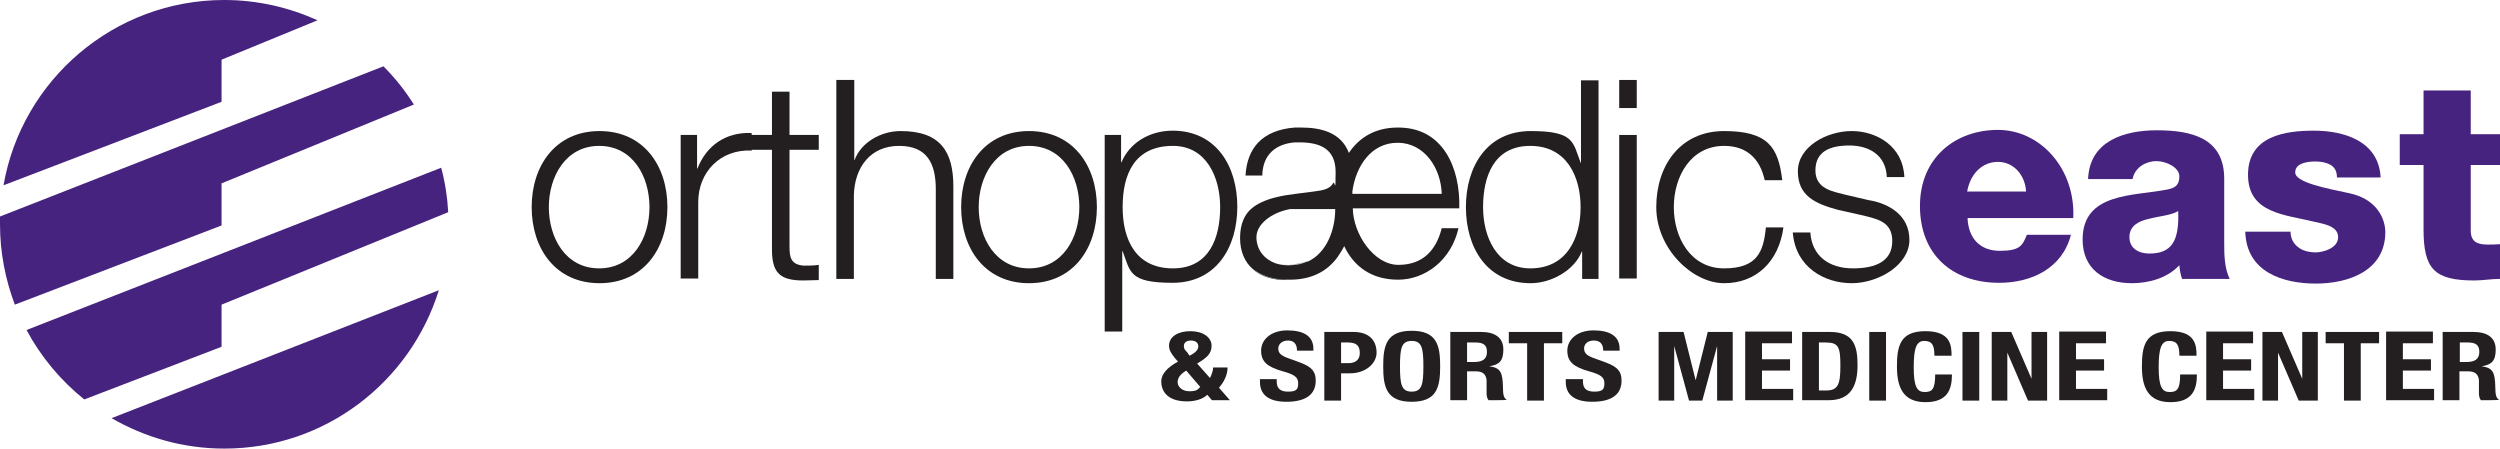
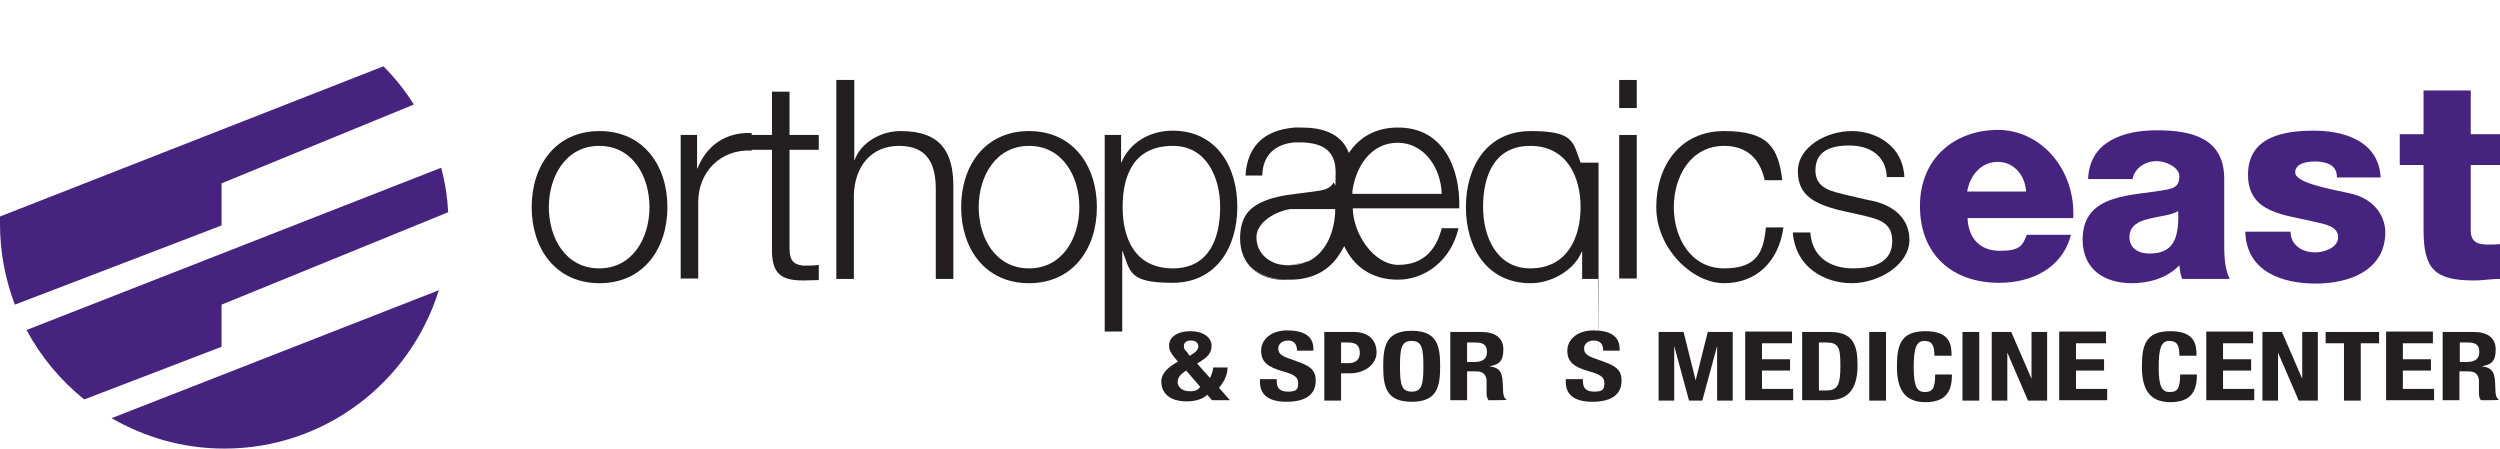
<svg xmlns="http://www.w3.org/2000/svg" xmlns:ns1="http://sodipodi.sourceforge.net/DTD/sodipodi-0.dtd" xmlns:ns2="http://www.inkscape.org/namespaces/inkscape" id="svg2" version="1.1" viewBox="0 0 640.9 115">
  <defs>
    <style>
      .st0 {
        fill: #231f20;
      }

      .st1 {
        fill: #472380;
      }
    </style>
  </defs>
  <ns1:namedview id="namedview4" bordercolor="#000000" borderopacity="0.25" ns2:deskcolor="#d1d1d1" ns2:pagecheckerboard="0" ns2:pageopacity="0.0" ns2:showpageshadow="2" pagecolor="#ffffff" />
  <g id="g8" ns2:groupmode="layer" ns2:label="ink_ext_XXXXXX">
    <g id="g10">
      <path id="path12" class="st0" d="M140.7,53.1c0,7.9,4.3,15.7,12.9,15.7s12.9-7.8,12.9-15.7-4.3-15.7-12.9-15.7-12.9,7.9-12.9,15.7ZM171.1,53.1c0,10.6-6.1,19.5-17.4,19.5s-17.4-8.9-17.4-19.5,6.1-19.5,17.4-19.5,17.4,8.9,17.4,19.5" />
      <path id="path14" class="st0" d="M174.6,34.6h4.1v8.6h.1c2.3-5.9,7.3-9.4,13.9-9.1v4.5c-8.1-.4-13.7,5.6-13.7,13.2v19.6h-4.5v-36.8" />
      <path id="path16" class="st0" d="M202.4,34.6h7.5v3.8h-7.5v24.8c0,2.9.4,4.6,3.6,4.9,1.3,0,2.6,0,3.9-.2v3.9c-1.4,0-2.6.1-4,.1-6,0-8.1-2-8-8.3v-25.2h-6.4v-3.8h6.4v-11.1h4.5v11.1" />
      <path id="path18" class="st0" d="M214.5,20.5h4.5v20.5h.1c1.6-4.4,6.6-7.4,11.8-7.4,10.3,0,13.5,5.4,13.5,14.2v23.7h-4.5v-23c0-6.4-2.1-11.1-9.4-11.1s-11.4,5.4-11.6,12.6v21.5h-4.5V20.5" />
      <path id="path20" class="st0" d="M250.9,53.1c0,7.9,4.3,15.7,12.9,15.7s12.9-7.8,12.9-15.7-4.3-15.7-12.9-15.7-12.9,7.9-12.9,15.7ZM281.2,53.1c0,10.6-6.1,19.5-17.4,19.5s-17.4-8.9-17.4-19.5,6.1-19.5,17.4-19.5,17.4,8.9,17.4,19.5" />
      <path id="path22" class="st0" d="M300.7,37.4c-9.9,0-12.9,7.3-12.9,15.7s3.4,15.7,12.9,15.7,12.1-8.1,12.1-15.7-3.5-15.7-12.1-15.7ZM283.3,34.6h4.1v7h.1c2.1-5,7.2-8.1,13.1-8.1,11.2,0,16.6,9.1,16.6,19.5s-5.4,19.5-16.6,19.5-10.8-2.8-12.8-8.1h-.1v20.6h-4.5v-50.5" />
-       <path id="path24" class="st0" d="M392.3,68.8c9.6,0,12.9-8.1,12.9-15.7s-3.4-15.7-12.9-15.7-12.1,8.1-12.1,15.7,3.5,15.7,12.1,15.7ZM409.7,71.5h-4.1v-7h-.1c-1.9,4.8-7.8,8.1-13.1,8.1-11.2,0-16.6-9.1-16.6-19.5s5.4-19.5,16.6-19.5,10.8,2.8,12.8,8.1h.1v-21.1h4.5v51" />
+       <path id="path24" class="st0" d="M392.3,68.8c9.6,0,12.9-8.1,12.9-15.7s-3.4-15.7-12.9-15.7-12.1,8.1-12.1,15.7,3.5,15.7,12.1,15.7ZM409.7,71.5h-4.1v-7h-.1c-1.9,4.8-7.8,8.1-13.1,8.1-11.2,0-16.6-9.1-16.6-19.5s5.4-19.5,16.6-19.5,10.8,2.8,12.8,8.1h.1h4.5v51" />
      <path id="path26" class="st0" d="M415.1,34.6h4.5v36.8h-4.5v-36.8ZM415.1,20.5h4.5v7.2h-4.5v-7.2" />
      <path id="path28" class="st0" d="M452.4,46.2c-1.2-5.5-4.6-8.8-10.4-8.8-8.6,0-12.9,7.9-12.9,15.7s4.3,15.7,12.9,15.7,10.1-4.4,10.7-10.5h4.5c-1.2,8.8-7,14.3-15.2,14.3s-17.4-8.9-17.4-19.5,6.1-19.5,17.4-19.5,13.9,4.2,14.9,12.6h-4.5" />
      <path id="path30" class="st0" d="M483.7,45.4c-.2-5.6-4.5-8.1-9.6-8.1s-8.7,1.6-8.7,6.4,4.6,5.4,7.6,6.2l6,1.4c5.1.8,10.5,3.8,10.5,10.2s-7.9,11.1-14.8,11.1-14.4-4-15.1-13h4.5c.4,6.1,4.9,9.2,10.9,9.2s10.1-1.9,10.1-7-4-5.7-8.1-6.7l-5.8-1.3c-5.9-1.6-10.3-3.6-10.3-9.9s7.4-10.3,13.8-10.3,13.2,3.9,13.5,11.8h-4.5" />
      <path id="path32" class="st1" d="M519.4,49.1c-.2-4.1-3.1-7.6-7.2-7.6s-7.1,3.1-7.9,7.6h15.1ZM504.4,55.9c.2,5.1,3.1,8.4,8.3,8.4s5.8-1.4,6.9-4.1h11.3c-2.2,8.6-10.1,12.3-18.4,12.3-12.1,0-20.3-7.3-20.3-19.7s9.1-19.5,20-19.5,19.9,10,19.3,22.6h-27.2" />
      <path id="path34" class="st1" d="M551,65c5.8,0,7.7-3.3,7.4-10.9-1.7,1.1-4.9,1.3-7.5,2-2.7.6-5,1.8-5,4.7s2.4,4.2,5.1,4.2ZM535.3,45.9c.2-4.9,2.5-8,5.8-9.9,3.3-1.9,7.6-2.6,11.8-2.6,8.8,0,17.3,1.9,17.3,12.4v16.2c0,3.1,0,6.6,1.4,9.5h-12.2c-.4-1.1-.6-2.3-.7-3.5-3.1,3.3-7.8,4.6-12.2,4.6-7.1,0-12.6-3.6-12.6-11.2,0-12.1,13.1-11.1,21.6-12.8,2.1-.4,3.2-1.1,3.2-3.4s-3.4-3.9-5.9-3.9-5.5,1.5-6.1,4.6h-11.4" />
      <path id="path36" class="st1" d="M587.2,59.3c0,1.9.8,3.2,2,4.1,1.1.9,2.8,1.3,4.5,1.3s5.7-1,5.7-3.9-3.8-3.4-5.9-3.9c-7.6-1.9-17.2-2.1-17.2-12.1s9.6-11.3,16.9-11.3,16.6,2.4,17.1,12h-11.2c0-1.6-.6-2.6-1.6-3.2-1-.6-2.4-.9-3.9-.9s-5.2.2-5.2,2.8,8.1,4.1,13.7,5.3c7.5,1.5,9.4,6.9,9.4,10,0,9.9-9.4,13.2-17.8,13.2s-17.8-2.9-18.1-13.3h11.6" />
      <path id="path38" class="st1" d="M640.9,42.3h-7.5v16.8c0,2.9,1.7,3.6,4.4,3.6s2.1-.1,3.1-.1v8.9c-2.2,0-4.4.4-6.6.4-10.3,0-13-3-13-13.1v-16.5h-6.1v-7.9h6.1v-11.2h12.1v11.2h7.5v7.9" />
      <path id="path40" class="st0" d="M330.6,67.9c1.7,0,3.2-.4,4.6-1-1.5.6-3.1.9-4.8,1,0,0,.1,0,.2,0" />
      <path id="path42" class="st0" d="M329.6,71.7c.1,0,.2,0,.4,0-3.7,0-6.6-1-8.9-2.7,2.2,1.9,5.2,2.8,8.6,2.8" />
      <path id="path44" class="st0" d="M330,67.9c.1,0,.3,0,.4,0-1.3,0-2.4-.2-3.4-.5,1,.3,2,.5,3,.5" />
      <path id="path46" class="st0" d="M346.7,49.7v-.7c.9-6.4,4.8-12.4,11.6-12.4s11.1,6.4,11.3,13.1h-22.8ZM335.2,67c-1.3.6-2.8,1-4.6,1s-.1,0-.2,0c-.1,0-.3,0-.4,0-1,0-2.1-.2-3-.5-2.8-1-4.9-3.4-4.9-6.7s3.8-6.3,8.6-7.2h11.6c0,5.2-2.1,11.2-7.1,13.5ZM358.3,32.7c-5.8,0-9.9,2.6-12.5,6.5-2-5.3-7.3-6.5-12.1-6.5s-1.2,0-1.8,0c-4,.3-7.3,1.6-9.5,4-1.8,2-2.9,4.7-3.1,8.3h4.3c.1-5.5,3.6-8.1,8.3-8.5.4,0,.8,0,1.2,0,5.1,0,9.3,1.5,9.3,7.6s-.2,2.1-.6,2.8c-.8,1.5-2.5,1.9-5,2.2-1.6.2-3.2.4-4.7.6-3.3.4-6.3,1-8.8,2.2-.9.4-1.8,1-2.5,1.6-1.4,1.2-2.3,2.9-2.7,5.1-.1.7-.2,1.5-.2,2.4,0,3.6,1.3,6.3,3.3,8,2.3,1.7,5.2,2.7,8.9,2.7.2,0,.4,0,.6,0,5.6,0,9.6-2.2,12.2-5.8.6-.9,1.2-1.8,1.7-2.8,2.4,5.1,6.9,8.6,13.8,8.6s13.6-4.9,15.5-13.2h-4.3c-1.4,5.6-4.8,9.4-11.1,9.4s-11.6-7.9-11.7-14.5h27.3c.3-10.4-4.2-20.7-15.6-20.7" />
      <path id="path48" class="st1" d="M56.8,47l49.3-20.2c-2.2-3.5-4.8-6.8-7.8-9.8L0,55.5c0,.7,0,1.3,0,2,0,7.3,1.4,14.2,3.8,20.6l53-20.3v-10.8" />
      <path id="path50" class="st1" d="M6.8,84.6c3.7,6.9,8.8,13,14.8,17.8l35.2-13.5v-10.8l58.1-23.7c-.2-3.9-.8-7.7-1.8-11.4L6.8,84.6" />
-       <path id="path52" class="st1" d="M56.8,15.3l24.6-10.1c-7.3-3.3-15.4-5.2-23.9-5.2C29.2,0,5.6,20.5.9,47.5l55.9-21.4v-10.8" />
      <path id="path54" class="st1" d="M57.5,115c25.9,0,47.7-17.1,55-40.6L28.6,107.2c8.5,4.9,18.3,7.8,28.9,7.8" />
      <path id="path56" class="st0" d="M304.5,90.6l.5.6.8-.5c1-.6,1.4-1.3,1.4-1.9,0-1-.8-1.5-1.9-1.5s-1.8.5-1.8,1.4.4,1.1,1.1,1.9ZM304.1,95c-1.6,1-2.2,1.9-2.2,3s1.1,2.3,3,2.3,2.1-.4,2.8-1.1l-3.6-4.2ZM310.2,96.9c.4-.8.8-1.9.8-2.7h3.7c0,1.9-.9,3.7-2.2,5.2l2.8,3.2h-4.6l-1.2-1.4c-1.1,1.1-3.1,1.7-5.2,1.7-5.5,0-6.6-3.1-6.6-5.1s1.7-3.7,4.3-5.1l-.8-.9c-1.2-1.5-1.5-2.2-1.5-3.2,0-2.3,2.3-3.7,5.5-3.7s5.4,1.6,5.4,3.7-1.2,3.1-3.7,4.6l3.2,3.6" />
      <path id="path58" class="st0" d="M327.3,97.2v.5c0,1.6.6,2.7,2.9,2.7s2.6-.7,2.6-2.2-1-2.2-3.9-3c-3.9-1.1-5.6-2.4-5.6-5.3s2.6-5.2,6.7-5.2,6.7,1.4,6.7,4.7v.5h-4.2c0-1.6-.7-2.6-2.3-2.6s-2.5,1-2.5,2,.4,1.7,2.2,2.4l3.3,1.2c3.3,1.2,4.1,2.5,4.1,4.7,0,3.7-2.8,5.4-7.5,5.4s-6.8-1.9-6.8-5.1v-.7h4.3" />
      <path id="path60" class="st0" d="M343.8,93.1h1.9c1.7,0,2.9-.8,2.9-2.6s-.8-2.7-3-2.7h-1.8v5.3ZM339.4,85.1h7.6c4.4,0,5.9,2.6,5.9,5.3s-2.7,5.3-6.8,5.3h-2.3v7h-4.3v-17.6" />
      <path id="path62" class="st0" d="M361.9,100.4c2.6,0,3-1.8,3-6.5s-.4-6.5-3-6.5-3,1.8-3,6.5.4,6.5,3,6.5ZM361.9,84.8c6.5,0,7.3,3.8,7.3,9.1s-.8,9.1-7.3,9.1-7.3-3.8-7.3-9.1.8-9.1,7.3-9.1" />
      <path id="path64" class="st0" d="M376.1,92.8h1.8c2.1,0,3.3-.7,3.3-2.6s-1.1-2.4-3-2.4h-2.1v5.1ZM371.7,85.1h8c3.6,0,5.7,1.5,5.7,4.5s-1.1,3.9-3.6,4.3h0c3,.4,3.4,1.7,3.5,5.4,0,1.8.2,2.8,1,3.2h0c0,.1-4.7.1-4.7.1-.4-.5-.5-1.2-.5-1.8v-3.4c-.2-1.4-.9-2.2-2.7-2.2h-2.3v7.4h-4.3v-17.6" />
-       <path id="path66" class="st0" d="M400.5,85.1v2.9h-4.7v14.7h-4.3v-14.7h-4.7v-2.9h13.7" />
      <path id="path68" class="st0" d="M405.8,97.2v.5c0,1.6.6,2.7,2.9,2.7s2.6-.7,2.6-2.2-1-2.2-3.9-3c-3.9-1.1-5.6-2.4-5.6-5.3s2.6-5.2,6.7-5.2,6.7,1.4,6.7,4.7v.5h-4.2c0-1.6-.7-2.6-2.4-2.6s-2.5,1-2.5,2,.4,1.7,2.2,2.4l3.3,1.2c3.3,1.2,4.1,2.5,4.1,4.7,0,3.7-2.8,5.4-7.5,5.4s-6.8-1.9-6.8-5.1v-.7h4.3" />
      <path id="path70" class="st0" d="M425.2,85.1h6.4l3.1,12.4h0l3.1-12.4h6.4v17.6h-4v-14h0l-3.8,14h-3.4l-3.8-14h0v14h-4v-17.6" />
      <path id="path72" class="st0" d="M459.4,85.1v2.9h-7.7v4.1h7.2v2.9h-7.2v4.7h8v2.9h-12.3v-17.6h12" />
      <path id="path74" class="st0" d="M466.3,100.1h1.9c3,0,3.6-1.6,3.6-6.3s-.4-6-3.7-6h-1.8v12.4ZM462,85.1h7.1c6,0,7.1,3.4,7.1,8.5s-1.6,9-7.4,9h-6.8v-17.6" />
      <path id="path76" class="st0" d="M479.2,102.7v-17.6h4.3v17.6h-4.3" />
      <path id="path78" class="st0" d="M495.9,91.1c0-2.6-.6-3.7-2.6-3.7s-2.7,1.8-2.7,6.8.9,6.3,2.8,6.3,2.7-.7,2.7-4.5h4.3c0,3.8-1.1,7.1-6.8,7.1s-7.3-3.8-7.3-9.1.8-9.1,7.3-9.1,6.7,3.7,6.7,6.3h-4.3" />
      <path id="path80" class="st0" d="M503.1,102.7v-17.6h4.3v17.6h-4.3" />
      <path id="path82" class="st0" d="M515.6,85.1l5.2,12h0v-12h4v17.6h-4.9l-5.3-12.3h0v12.3h-4v-17.6h5" />
      <path id="path84" class="st0" d="M539.9,85.1v2.9h-7.7v4.1h7.2v2.9h-7.2v4.7h8v2.9h-12.3v-17.6h12" />
      <path id="path86" class="st0" d="M558.7,91.1c0-2.6-.6-3.7-2.6-3.7s-2.7,1.8-2.7,6.8.9,6.3,2.8,6.3,2.7-.7,2.7-4.5h4.3c0,3.8-1.1,7.1-6.8,7.1s-7.3-3.8-7.3-9.1.8-9.1,7.3-9.1,6.7,3.7,6.7,6.3h-4.3" />
      <path id="path88" class="st0" d="M577.6,85.1v2.9h-7.7v4.1h7.2v2.9h-7.2v4.7h8v2.9h-12.3v-17.6h12" />
      <path id="path90" class="st0" d="M585,85.1l5.2,12h0v-12h4v17.6h-4.9l-5.3-12.3h0v12.3h-4v-17.6h5" />
      <path id="path92" class="st0" d="M609.9,85.1v2.9h-4.7v14.7h-4.3v-14.7h-4.7v-2.9h13.7" />
      <path id="path94" class="st0" d="M623.7,85.1v2.9h-7.7v4.1h7.2v2.9h-7.2v4.7h8v2.9h-12.3v-17.6h12" />
      <path id="path96" class="st0" d="M630.5,92.8h1.8c2.1,0,3.3-.7,3.3-2.6s-1.1-2.4-3-2.4h-2v5.1ZM626.1,85.1h8c3.6,0,5.7,1.5,5.7,4.5s-1.1,3.9-3.6,4.3h0c3,.4,3.4,1.7,3.5,5.4,0,1.8.2,2.8,1,3.2h0c0,.1-4.7.1-4.7.1-.4-.5-.5-1.2-.5-1.8v-3.4c-.2-1.4-.9-2.2-2.7-2.2h-2.3v7.4h-4.3v-17.6" />
    </g>
  </g>
</svg>